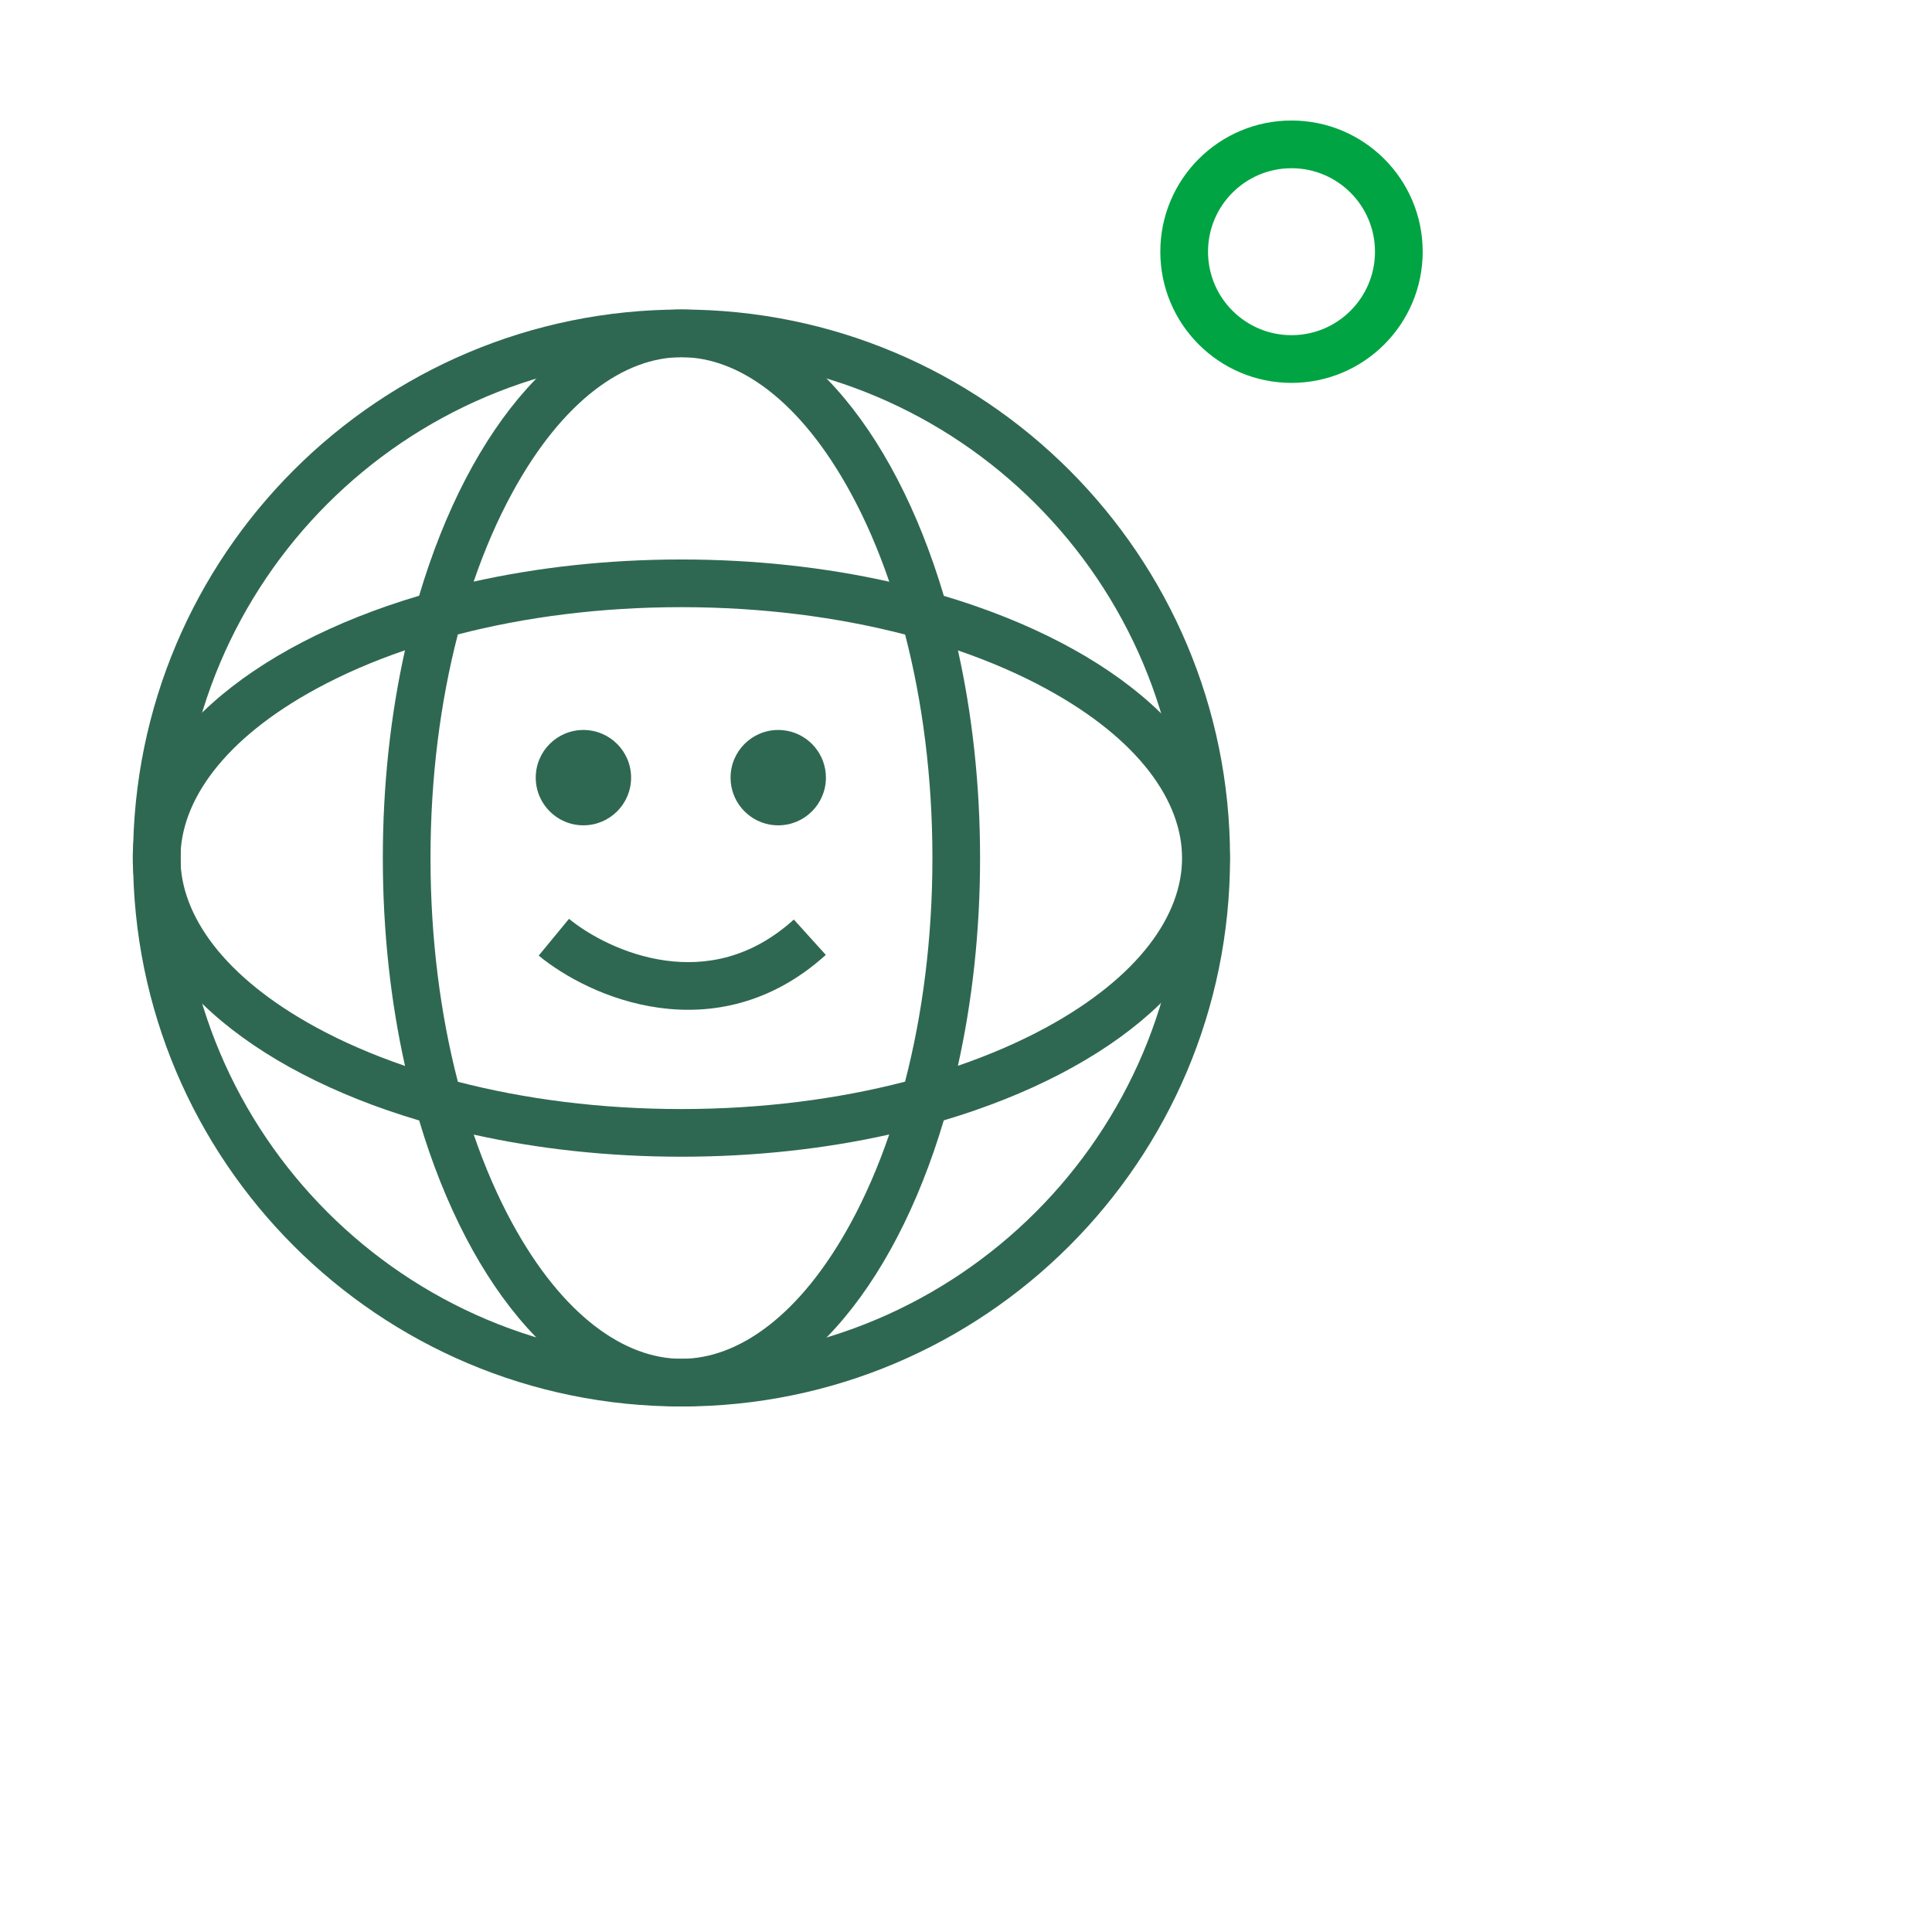
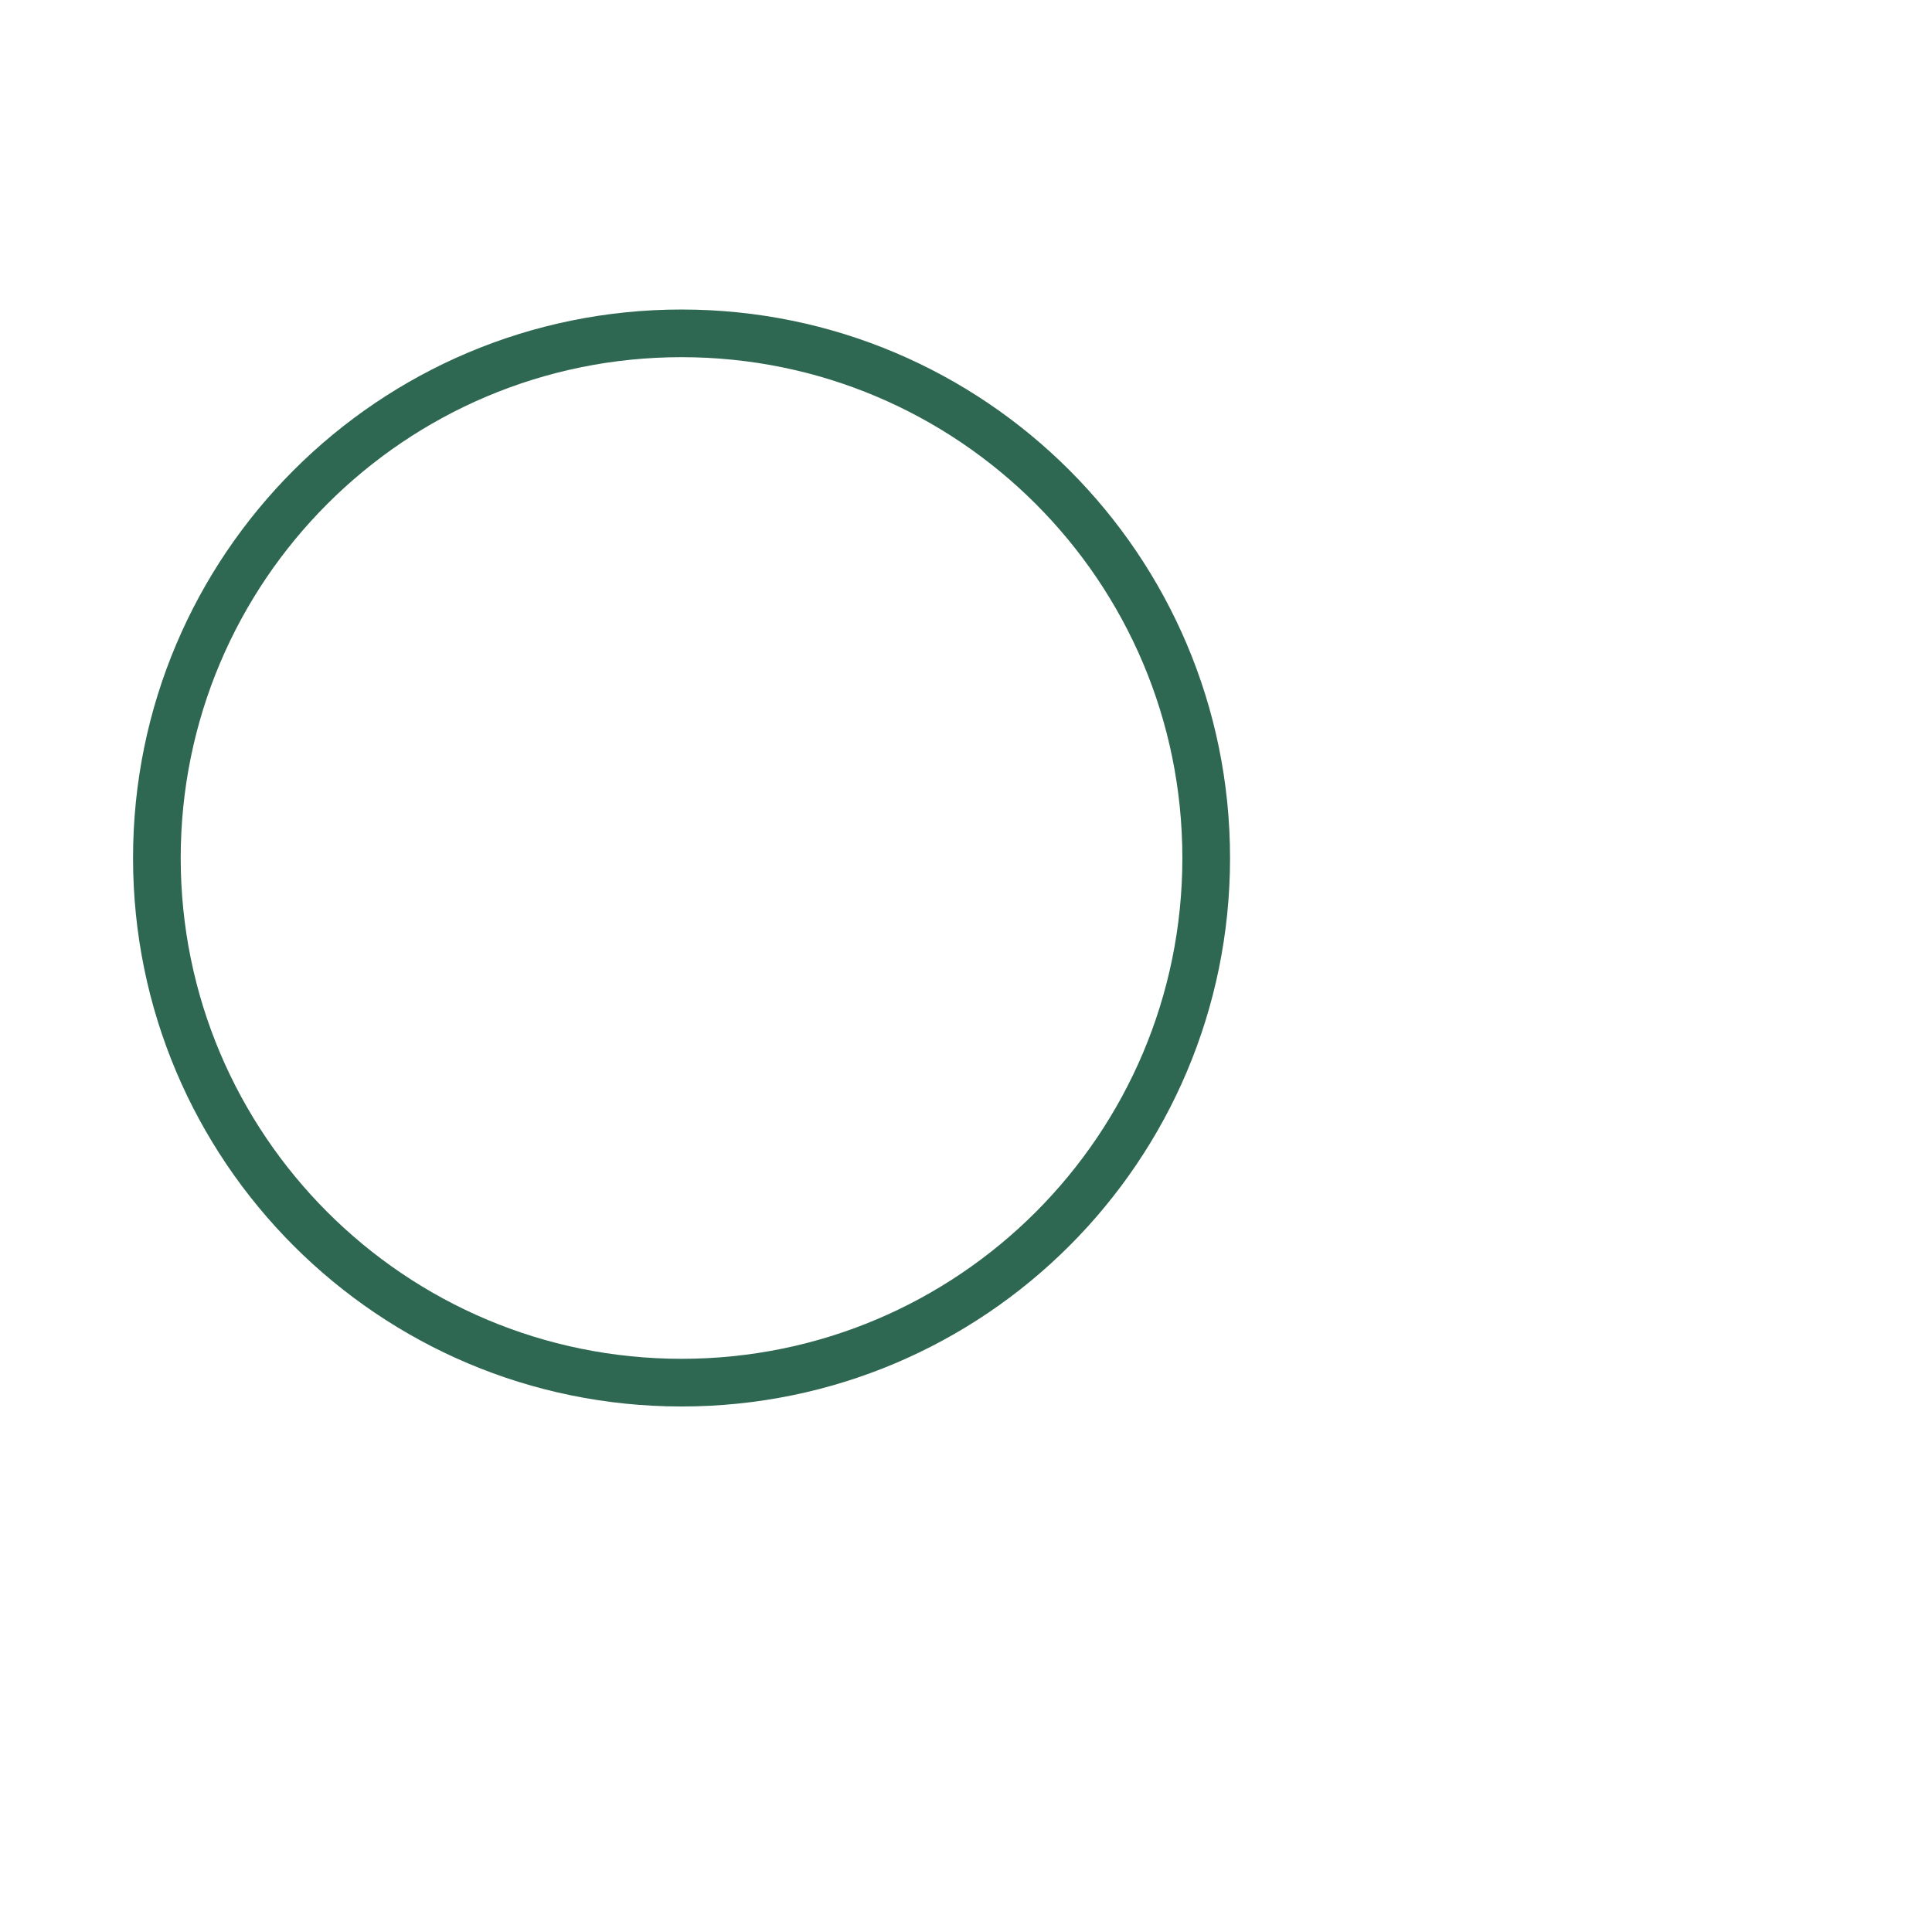
<svg xmlns="http://www.w3.org/2000/svg" width="81" height="80" viewBox="0 0 81 80" fill="none">
  <g id="Picto/Planet">
    <g id="Union">
      <path fill-rule="evenodd" clip-rule="evenodd" d="M28.574 56.97C40.17 56.97 49.571 47.569 49.571 35.973C49.571 24.376 40.17 14.975 28.574 14.975C16.977 14.975 7.576 24.376 7.576 35.973C7.576 47.569 16.977 56.97 28.574 56.97ZM28.574 58.969C41.274 58.969 51.57 48.673 51.57 35.973C51.57 23.272 41.274 12.977 28.574 12.977C15.873 12.977 5.578 23.272 5.578 35.973C5.578 48.673 15.873 58.969 28.574 58.969Z" fill="#2F6852" />
-       <path fill-rule="evenodd" clip-rule="evenodd" d="M37.28 47.566C36.815 48.923 36.272 50.168 35.668 51.278C33.549 55.169 30.951 56.97 28.57 56.97C26.189 56.97 23.591 55.169 21.473 51.278C20.869 50.169 20.327 48.925 19.862 47.57C22.546 48.168 25.483 48.497 28.562 48.497C31.648 48.497 34.592 48.166 37.28 47.566ZM39.568 46.973C37.444 54.12 33.315 58.969 28.57 58.969C23.826 58.969 19.698 54.123 17.574 46.978C10.42 44.856 5.566 40.725 5.566 35.977C5.566 31.23 10.419 27.099 17.572 24.977C19.695 17.827 23.824 12.977 28.57 12.977C33.318 12.977 37.448 17.83 39.571 24.982C46.713 27.107 51.558 31.234 51.558 35.977C51.558 40.721 46.712 44.849 39.568 46.973ZM40.163 27.27C41.517 27.735 42.759 28.276 43.867 28.88C47.759 30.998 49.559 33.596 49.559 35.977C49.559 38.358 47.759 40.956 43.867 43.075C42.758 43.678 41.515 44.22 40.16 44.685C40.76 41.998 41.09 39.056 41.09 35.973C41.09 32.893 40.761 29.954 40.163 27.27ZM37.947 26.605C38.675 29.413 39.092 32.588 39.092 35.973C39.092 39.361 38.674 42.539 37.945 45.35C35.133 46.08 31.952 46.498 28.562 46.498C25.179 46.498 22.005 46.082 19.197 45.355C18.467 42.543 18.049 39.363 18.049 35.973C18.049 32.587 18.466 29.41 19.195 26.6C22.003 25.872 25.178 25.456 28.562 25.456C31.953 25.456 35.135 25.874 37.947 26.605ZM37.283 24.389C36.817 23.028 36.274 21.78 35.668 20.668C33.549 16.776 30.951 14.975 28.57 14.975C26.189 14.975 23.591 16.776 21.473 20.668C20.867 21.779 20.324 23.026 19.858 24.385C22.543 23.787 25.482 23.457 28.562 23.457C31.649 23.457 34.594 23.788 37.283 24.389ZM16.979 27.264C15.618 27.73 14.37 28.274 13.257 28.88C9.365 30.998 7.565 33.596 7.565 35.977C7.565 38.358 9.365 40.956 13.257 43.075C14.37 43.681 15.62 44.225 16.981 44.691C16.381 42.003 16.05 39.059 16.05 35.973C16.05 32.89 16.38 29.95 16.979 27.264ZM27.616 42.25C25.465 41.951 23.638 40.932 22.585 40.065L23.856 38.523C24.676 39.197 26.168 40.031 27.892 40.271C29.575 40.505 31.483 40.181 33.282 38.553L34.623 40.035C32.33 42.109 29.808 42.556 27.616 42.25ZM32.629 34.603C32.542 34.603 32.457 34.598 32.374 34.587C32.333 34.582 32.293 34.576 32.253 34.568C31.328 34.393 30.629 33.58 30.629 32.604C30.629 31.5 31.524 30.605 32.628 30.605C32.697 30.605 32.765 30.608 32.833 30.615C32.89 30.621 32.947 30.629 33.003 30.64C33.928 30.815 34.627 31.628 34.627 32.604C34.627 33.708 33.733 34.603 32.629 34.603ZM26.459 32.604C26.459 33.708 25.564 34.603 24.46 34.603C23.356 34.603 22.461 33.708 22.461 32.604C22.461 31.5 23.356 30.605 24.46 30.605C25.564 30.605 26.459 31.5 26.459 32.604Z" fill="#2F6852" />
    </g>
-     <path id="Satelite" fill-rule="evenodd" clip-rule="evenodd" d="M54.147 14.053C56.08 14.053 57.647 12.486 57.647 10.553C57.647 8.62 56.08 7.053 54.147 7.053C52.214 7.053 50.647 8.62 50.647 10.553C50.647 12.486 52.214 14.053 54.147 14.053ZM54.147 16.053C57.184 16.053 59.647 13.59 59.647 10.553C59.647 7.515 57.184 5.053 54.147 5.053C51.109 5.053 48.647 7.515 48.647 10.553C48.647 13.59 51.109 16.053 54.147 16.053Z" fill="#00A443" />
  </g>
</svg>